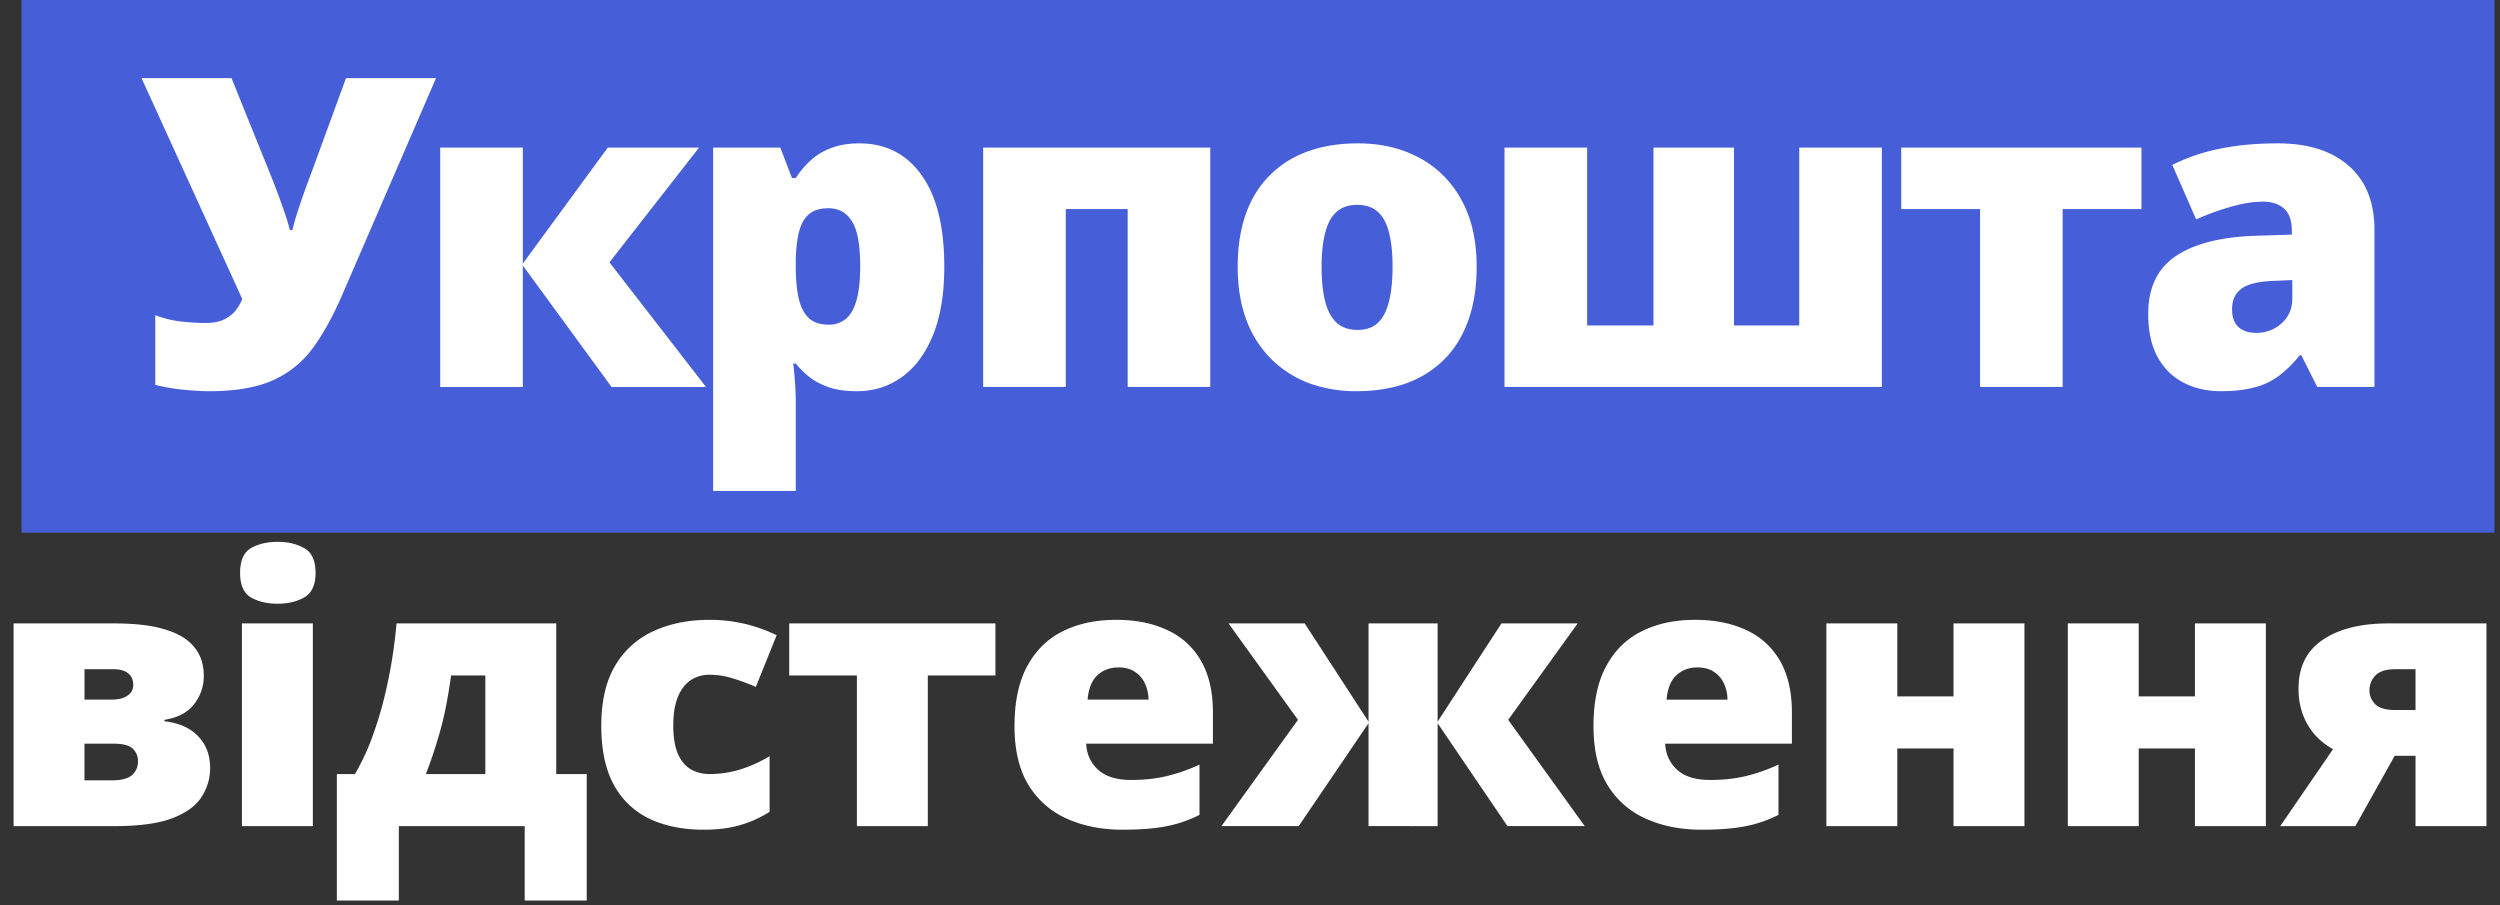
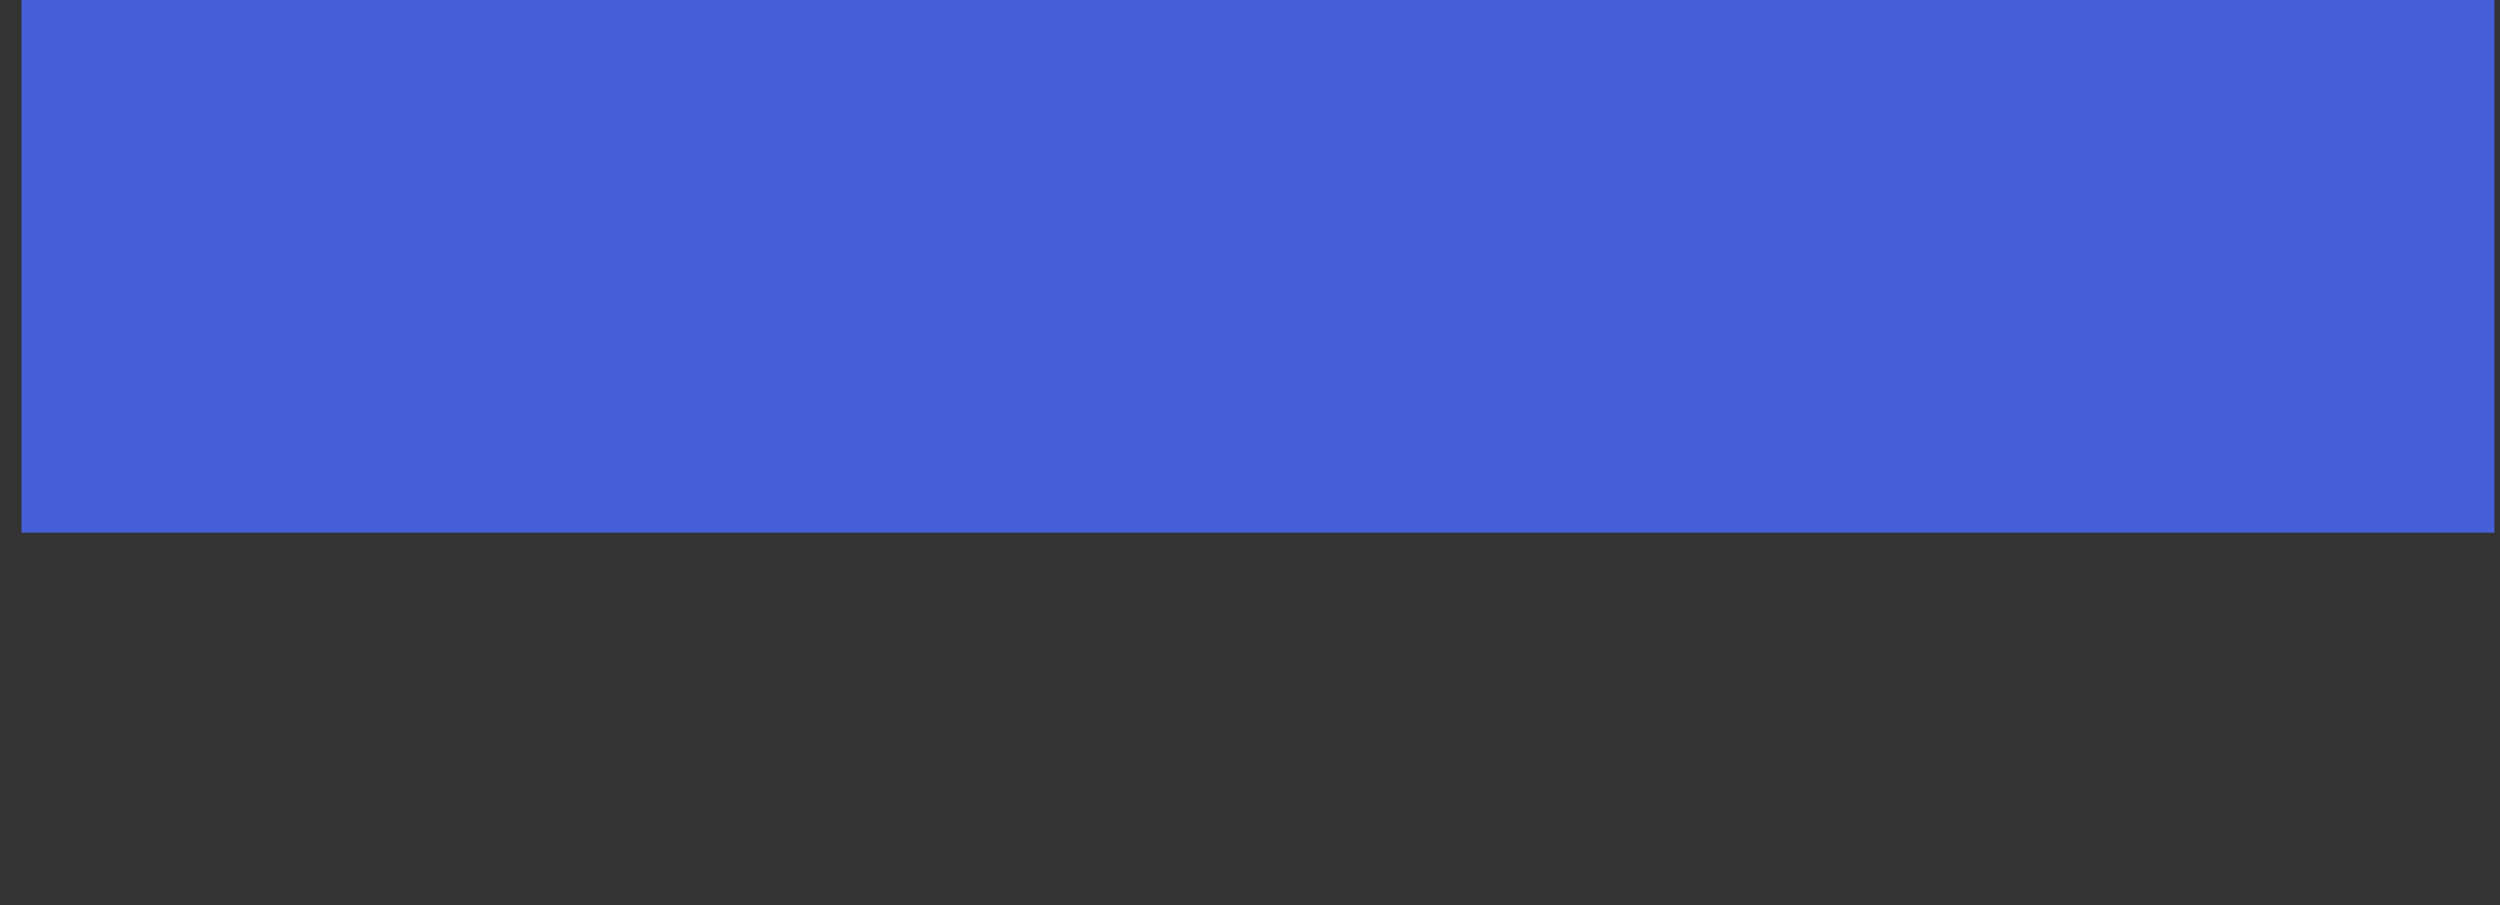
<svg xmlns="http://www.w3.org/2000/svg" width="116" height="42" fill="none">
  <rect width="100%" height="100%" fill="#333333" stroke="none" />
  <path fill="#465FD8" d="M1 0h114.742v24.716H1z" />
-   <path d="M20.232 3.624l-4.353 10.058c-.425.986-.882 1.813-1.372 2.48a4.611 4.611 0 01-1.863 1.49c-.745.333-1.722.5-2.93.5-.328 0-.726-.023-1.197-.069a8.872 8.872 0 01-1.313-.225v-3.235c.366.144.761.242 1.186.294.425.046.807.069 1.147.069.36 0 .65-.056.872-.167.229-.118.409-.262.54-.432a2.31 2.31 0 00.293-.51L6.566 3.625h4.176l1.765 4.372a34.984 34.984 0 01.677 1.803 9 9 0 01.264.873h.118c.078-.32.186-.686.323-1.098.138-.412.275-.8.412-1.166.137-.366.235-.631.294-.794l1.46-3.99h4.177zM28.2 6.849h4.235l-4.156 5.323 4.48 5.784h-4.382l-4.118-5.637v5.637h-3.833V6.849h3.833v5.382L28.2 6.849zm11.674-.196c1.229 0 2.193.493 2.892 1.48.7.98 1.049 2.395 1.049 4.245 0 1.261-.177 2.323-.53 3.186-.352.856-.836 1.503-1.45 1.94-.608.432-1.3.648-2.079.648-.523 0-.967-.066-1.333-.196-.36-.13-.66-.294-.902-.49a4.304 4.304 0 01-.598-.598h-.117c.032.255.059.529.078.823.026.294.04.637.04 1.03v4.058H33.09V6.849h3.118l.539 1.412h.176c.183-.288.405-.553.667-.794.261-.249.578-.445.95-.589.38-.15.824-.225 1.334-.225zm-1.441 3.01c-.373 0-.667.088-.882.264-.216.177-.373.444-.47.804-.092.353-.145.794-.158 1.323v.304c0 .588.046 1.085.137 1.49.092.399.249.703.471.912.222.203.53.304.922.304a1.2 1.2 0 00.803-.275c.216-.183.38-.473.49-.872.112-.399.167-.925.167-1.578 0-.974-.127-1.664-.382-2.069-.248-.405-.614-.608-1.098-.608zm17.724-2.815v11.107h-3.833V9.701h-2.872v8.254h-3.833V6.848h10.538zm12.36 5.529c0 .928-.127 1.752-.382 2.47-.255.72-.625 1.324-1.108 1.814a4.75 4.75 0 01-1.755 1.117c-.686.249-1.46.373-2.323.373a6.354 6.354 0 01-2.216-.372 4.992 4.992 0 01-1.745-1.118 5.025 5.025 0 01-1.156-1.814c-.268-.718-.402-1.542-.402-2.47 0-1.229.222-2.268.666-3.117a4.588 4.588 0 011.922-1.941c.836-.445 1.833-.667 2.99-.667 1.065 0 2.013.222 2.843.667a4.77 4.77 0 011.95 1.94c.477.85.716 1.89.716 3.118zm-7.195 0c0 .634.055 1.17.166 1.608.111.431.288.761.53.99.248.222.571.333.97.333s.716-.11.951-.333c.235-.229.405-.559.51-.99.11-.438.166-.974.166-1.608 0-.634-.055-1.163-.166-1.588-.105-.425-.278-.745-.52-.96-.235-.216-.555-.324-.96-.324-.582 0-1.004.242-1.265.725-.255.484-.382 1.2-.382 2.147zm25.996-5.529v11.107H69.809V6.848h3.833v8.254h3.079V6.848h3.734v8.254h3.03V6.848h3.833zM99.364 9.7h-3.657v8.255h-3.832V9.701h-3.657V6.848h11.146v2.853zm6.331-3.048c1.405 0 2.503.35 3.294 1.049.791.693 1.186 1.683 1.186 2.97v7.284h-2.656l-.736-1.47h-.078a5.355 5.355 0 01-.971.96 3.25 3.25 0 01-1.127.53c-.425.117-.944.176-1.559.176-.64 0-1.215-.13-1.725-.392a2.849 2.849 0 01-1.206-1.186c-.294-.53-.44-1.2-.44-2.01 0-1.19.411-2.072 1.234-2.647.824-.575 2.016-.898 3.578-.97l1.853-.059v-.157c0-.497-.124-.85-.372-1.059-.242-.209-.569-.313-.981-.313-.437 0-.928.078-1.47.235-.536.15-1.075.346-1.618.588l-1.107-2.529a8.694 8.694 0 012.176-.745c.81-.17 1.719-.255 2.725-.255zm.667 6.343l-.882.039c-.706.026-1.203.15-1.491.372-.281.216-.421.526-.421.932 0 .379.101.66.304.843.202.176.47.264.804.264a1.71 1.71 0 001.186-.44c.333-.295.5-.677.5-1.148v-.862zM9.456 31.359c0 .492-.151.932-.454 1.32-.298.382-.755.622-1.372.722v.066c.679.078 1.2.31 1.565.698.37.382.556.874.556 1.477 0 .47-.13.91-.388 1.32-.252.41-.7.742-1.346.996-.645.25-1.551.374-2.718.374H.63v-9.405h4.687c.96 0 1.742.094 2.348.282.611.183 1.063.457 1.354.822.292.36.438.802.438 1.328zm-3.055 3.968a.762.762 0 00-.244-.59c-.157-.154-.465-.232-.925-.232H3.919v1.702H5.2c.431 0 .74-.08.925-.24a.82.82 0 00.277-.64zm-.218-3.536c0-.244-.079-.427-.236-.548-.157-.128-.384-.191-.682-.191H3.92v1.411h1.229c.347 0 .605-.064.774-.19a.576.576 0 00.26-.482zm8.333-2.864v9.405h-3.29v-9.405h3.29zm-1.633-3.786c.471 0 .88.097 1.229.29.353.195.53.58.53 1.155 0 .559-.177.938-.53 1.137-.348.194-.758.29-1.229.29-.482 0-.895-.096-1.237-.29-.336-.2-.505-.578-.505-1.137 0-.576.169-.96.505-1.154.342-.194.755-.29 1.237-.29zm12.927 3.786v6.99h1.414v5.868h-2.878v-3.453h-5.84v3.453H15.63v-5.869h.841a10.79 10.79 0 00.884-1.95c.263-.742.482-1.542.656-2.4.18-.857.309-1.737.387-2.64h7.414zm-3.29 2.415h-1.59c-.073.537-.16 1.055-.26 1.553a15.87 15.87 0 01-.38 1.477 20.238 20.238 0 01-.53 1.544h2.76v-4.574zm10.134 7.156c-.965 0-1.803-.169-2.516-.506a3.69 3.69 0 01-1.658-1.578c-.387-.714-.58-1.627-.58-2.739 0-1.14.216-2.073.648-2.797a3.964 3.964 0 011.792-1.603c.757-.343 1.616-.514 2.575-.514a7.024 7.024 0 013.122.714l-.968 2.399a9.199 9.199 0 00-1.102-.407 3.505 3.505 0 00-1.052-.158 1.52 1.52 0 00-.875.258c-.253.171-.449.431-.59.78-.14.343-.21.78-.21 1.311 0 .543.07.98.21 1.312.147.332.346.573.598.722.258.15.553.224.884.224.477 0 .95-.072 1.422-.215.477-.15.928-.355 1.355-.615v2.582a5.194 5.194 0 01-1.33.606c-.493.15-1.069.224-1.725.224zm13.533-7.156H43.05v6.99h-3.29v-6.99h-3.14v-2.415h9.568v2.415zm5.59-2.582c.926 0 1.725.161 2.398.482a3.426 3.426 0 011.557 1.428c.365.636.547 1.433.547 2.39v1.445h-5.882c.028.493.213.897.556 1.212.347.316.858.473 1.531.473.595 0 1.139-.058 1.633-.174a8.022 8.022 0 001.54-.54v2.333a5.76 5.76 0 01-1.507.523c-.544.11-1.231.166-2.061.166-.96 0-1.818-.169-2.575-.506a3.956 3.956 0 01-1.793-1.57c-.432-.708-.648-1.618-.648-2.73 0-1.13.197-2.056.59-2.781.392-.73.942-1.27 1.649-1.62.707-.353 1.528-.53 2.465-.53zm.118 2.209c-.387 0-.713.121-.976.365-.258.238-.41.614-.454 1.129h2.827a1.844 1.844 0 00-.169-.755 1.266 1.266 0 00-.47-.54c-.203-.133-.455-.2-.758-.2zm21.309-2.042L69.98 33.4l3.55 4.93h-3.584l-3.24-4.772v4.773H63.5v-4.773l-3.24 4.773h-3.584l3.55-4.931-3.222-4.474h3.534l2.962 4.557v-4.557h3.206v4.557l2.962-4.557h3.535zm5.438-.167c.925 0 1.725.161 2.398.482a3.425 3.425 0 011.557 1.428c.364.636.547 1.433.547 2.39v1.445h-5.882c.028.493.213.897.555 1.212.348.316.858.473 1.532.473.594 0 1.138-.058 1.632-.174a8.017 8.017 0 001.54-.54v2.333a5.76 5.76 0 01-1.506.523c-.544.11-1.232.166-2.062.166-.96 0-1.818-.169-2.575-.506a3.955 3.955 0 01-1.792-1.57c-.432-.708-.648-1.618-.648-2.73 0-1.13.196-2.056.589-2.781.393-.73.942-1.27 1.65-1.62.706-.353 1.528-.53 2.465-.53zm.118 2.209c-.388 0-.713.121-.977.365-.258.238-.409.614-.454 1.129h2.827a1.844 1.844 0 00-.168-.755 1.265 1.265 0 00-.471-.54c-.202-.133-.454-.2-.757-.2zm9.275-2.042v3.387h2.609v-3.387h3.29v9.405h-3.29v-3.603h-2.609v3.603h-3.29v-9.405h3.29zm11.202 0v3.387h2.609v-3.387h3.29v9.405h-3.29v-3.603h-2.609v3.603h-3.29v-9.405h3.29zm10.05 9.405h-3.484l2.449-3.57a3.259 3.259 0 01-.799-.622 2.986 2.986 0 01-.581-.938 3.381 3.381 0 01-.219-1.262c0-.996.373-1.746 1.119-2.25.746-.509 1.762-.763 3.046-.763h4.553v9.405h-3.29V35.07h-.968l-1.826 3.262zm.656-6.292c0 .232.087.442.261.63.174.183.488.274.943.274h.934v-1.892h-.951c-.421 0-.724.097-.909.29a.974.974 0 00-.278.698z" fill="#fff" />
</svg>